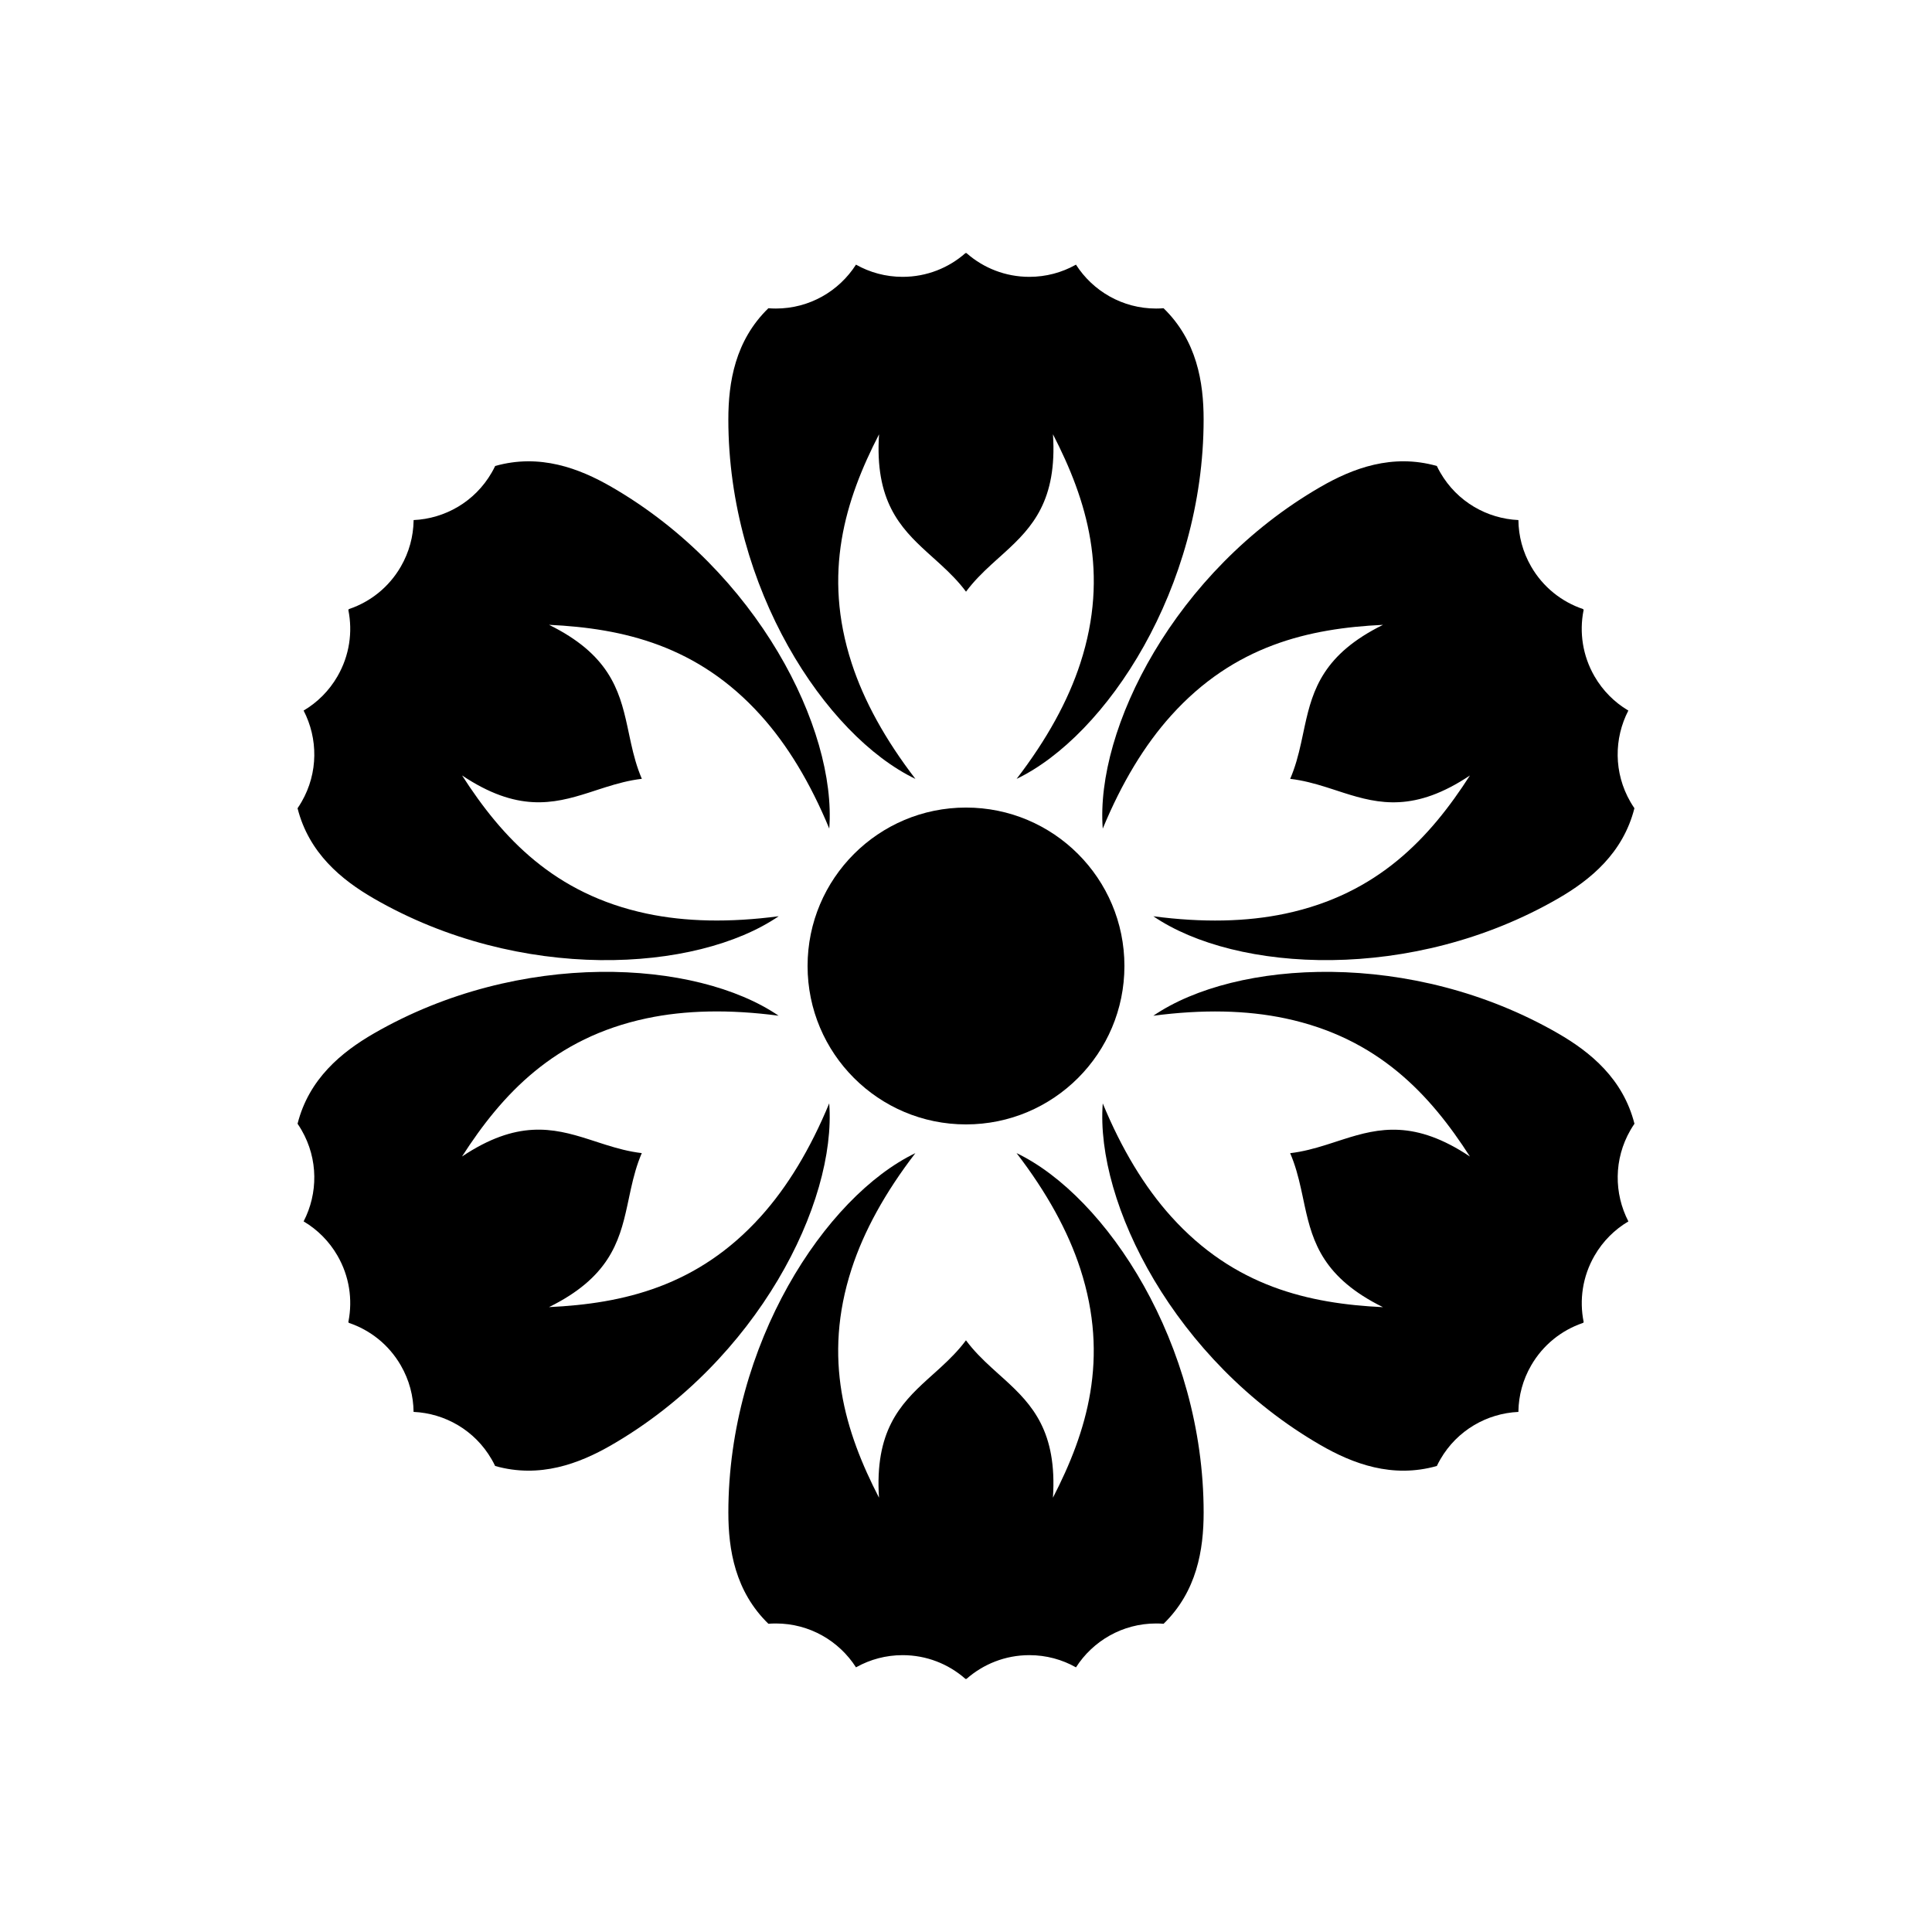
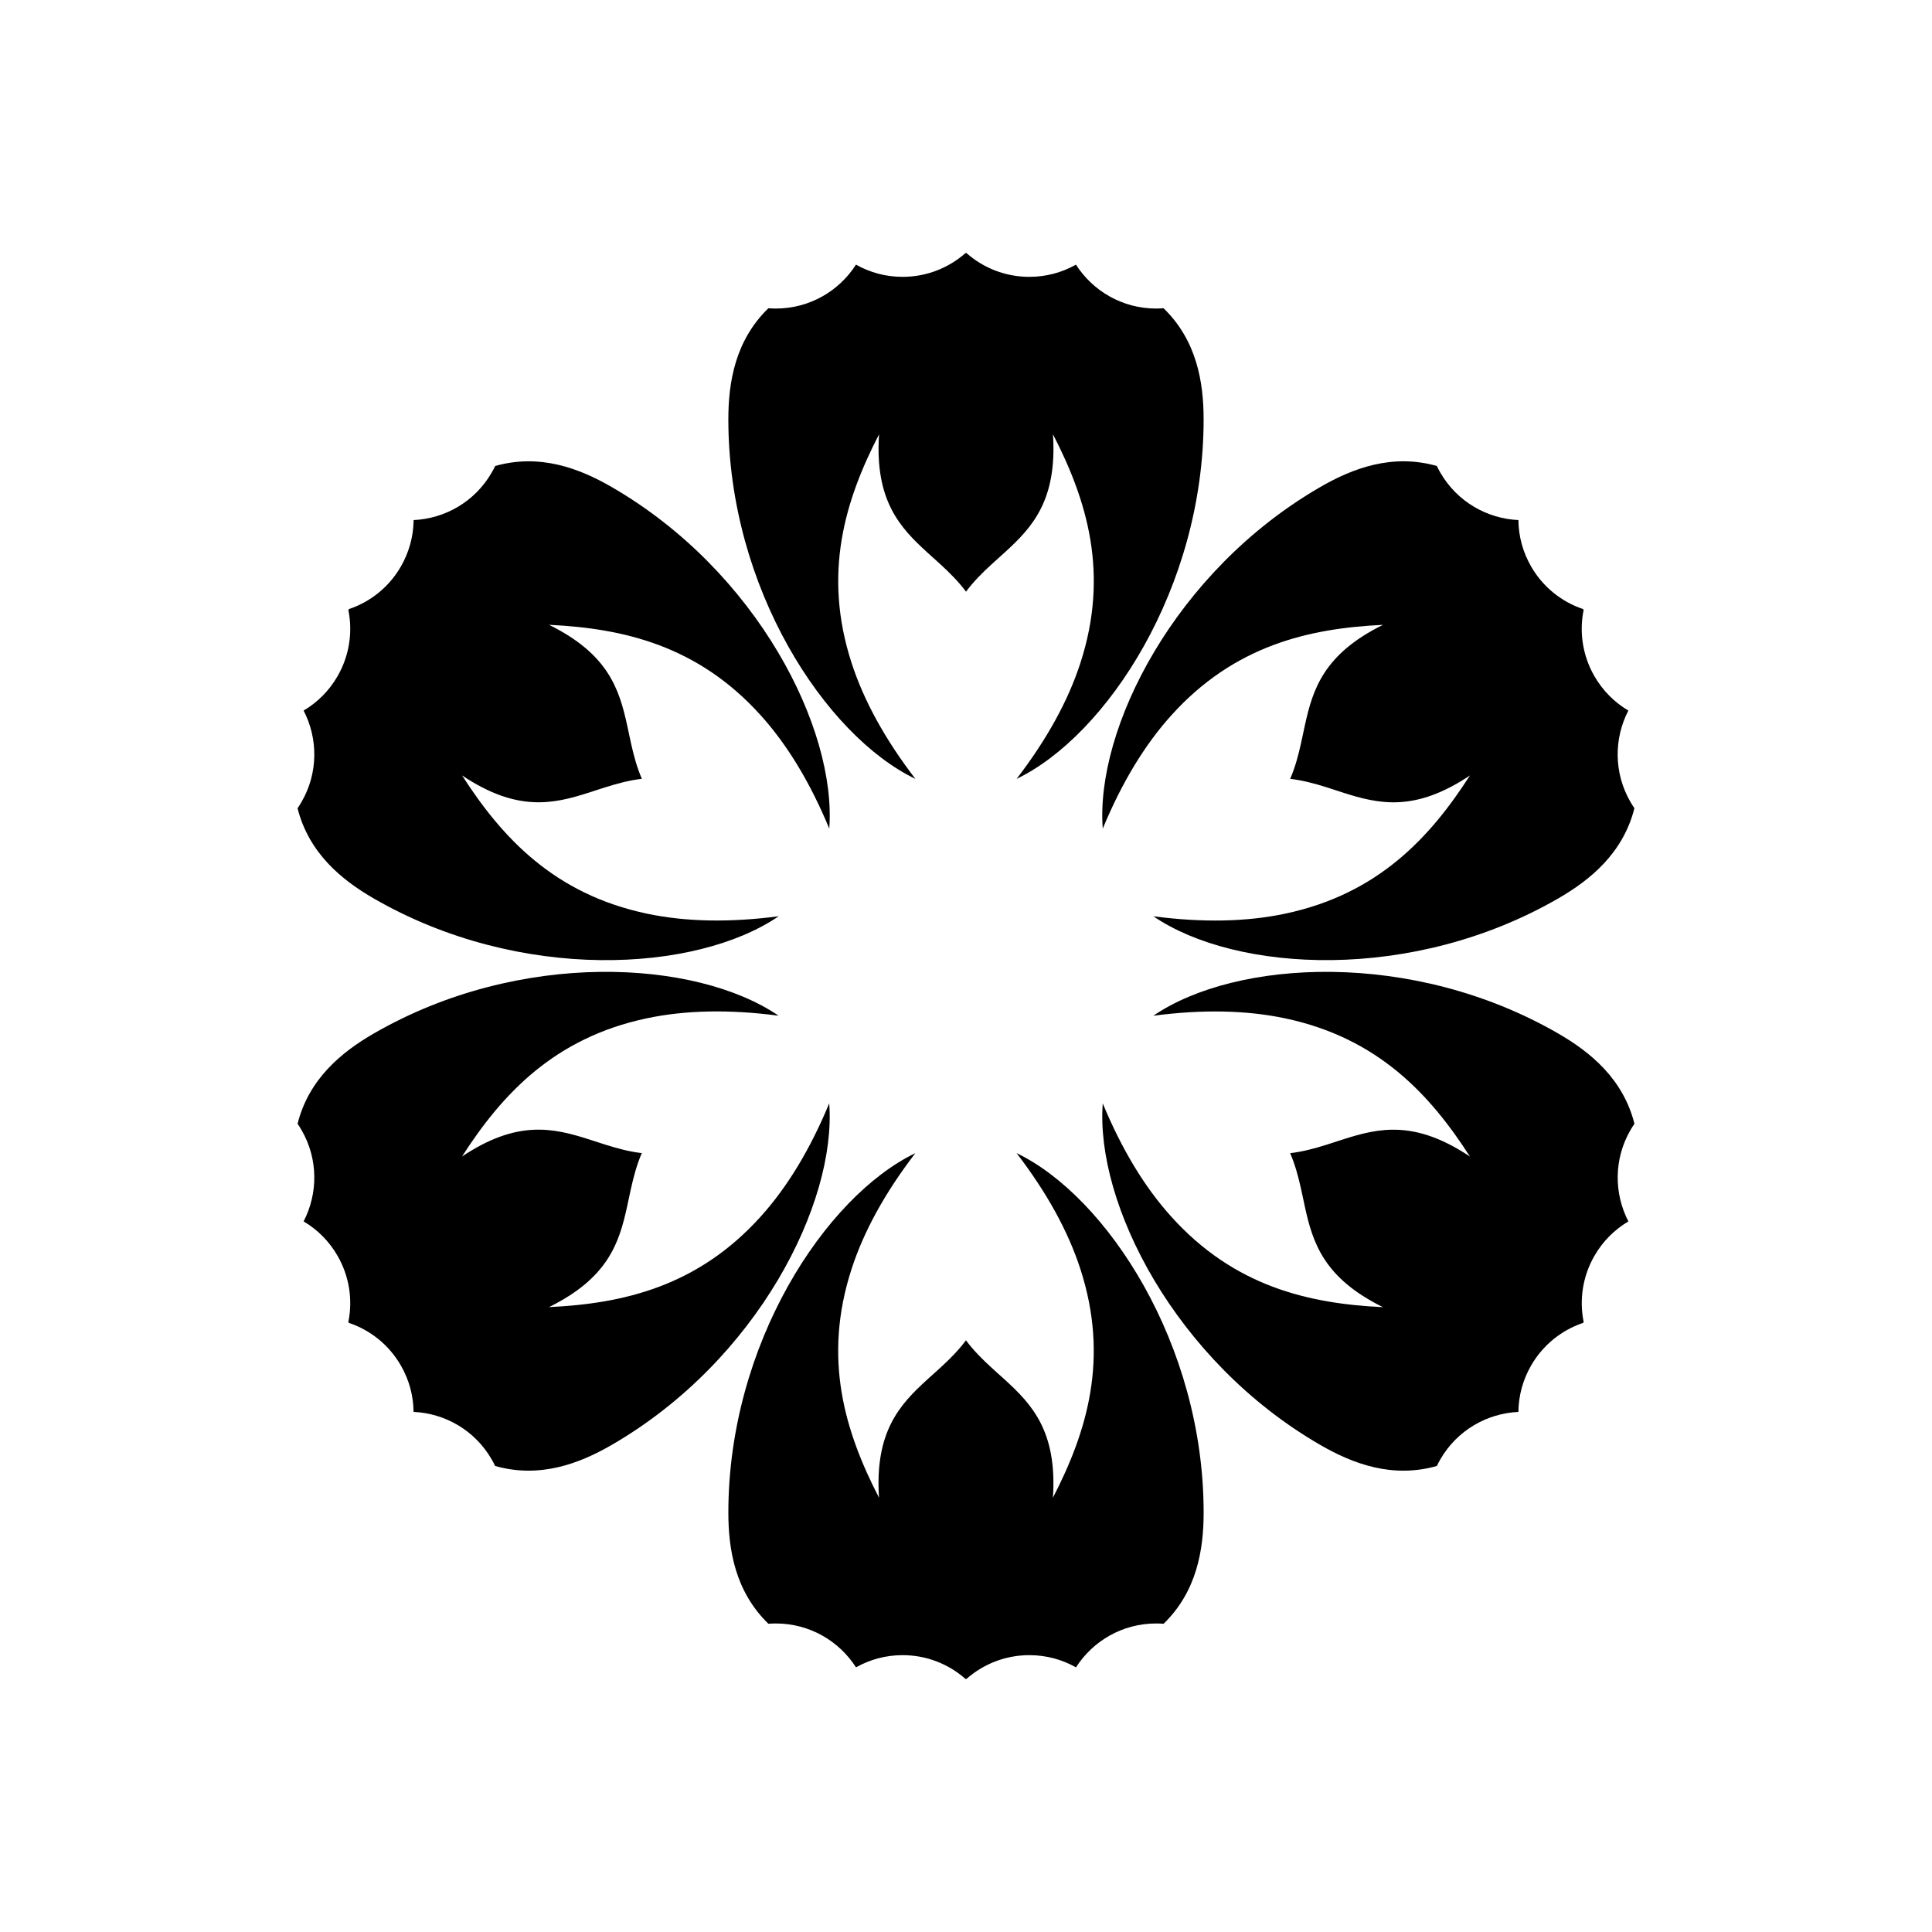
<svg xmlns="http://www.w3.org/2000/svg" fill="#000000" width="800px" height="800px" version="1.1" viewBox="144 144 512 512">
  <g fill-rule="evenodd">
    <path d="m400.13 211.07 0.133 0.117c4.422 3.852 10.203 6.18 16.527 6.18 4.426 0 8.586-1.141 12.199-3.148l0.152-0.086c4.477 6.996 12.316 11.633 21.234 11.633 0.668 0 1.332-0.027 1.984-0.078 8.805 8.559 10.613 19.598 10.613 29.465 0 44.668-25.707 83.77-49.562 95.258 8.012-10.441 13.641-20.664 16.895-30.672 7.734-23.793 1.754-43.172-7.258-60.645 1.148 17.5-5.488 24.668-12.785 31.309l-1.418 1.281c-0.238 0.215-0.477 0.43-0.715 0.641l-1.422 1.293c-2.363 2.176-4.68 4.457-6.703 7.184-2.027-2.727-4.344-5.008-6.711-7.184l-1.422-1.293c-0.238-0.211-0.473-0.426-0.711-0.641l-1.418-1.281c-7.301-6.641-13.938-13.809-12.785-31.309-9.012 17.473-14.992 36.852-7.262 60.645 3.254 10.012 8.887 20.238 16.898 30.676-23.855-11.469-49.574-50.578-49.574-95.262 0-9.867 1.805-20.906 10.609-29.465 0.656 0.051 1.316 0.078 1.984 0.078 8.922 0 16.758-4.637 21.234-11.633 3.648 2.059 7.863 3.234 12.352 3.234 6.387 0 12.219-2.375 16.66-6.293z" />
    <path d="m563.68 305.65-0.039 0.172c-1.121 5.754-0.246 11.926 2.914 17.402 2.215 3.832 5.281 6.867 8.824 8.992l0.152 0.09c-3.82 7.371-3.914 16.48 0.547 24.203 0.332 0.578 0.688 1.141 1.059 1.684-3.012 11.902-11.668 18.984-20.215 23.918-38.684 22.336-85.395 19.625-107.27 4.711 13.047 1.719 24.715 1.48 35.012-0.707 24.469-5.199 38.262-20.066 48.887-36.609-14.582 9.75-24.105 7.582-33.508 4.586l-1.816-0.59c-0.305-0.098-0.609-0.199-0.914-0.297l-1.828-0.586c-3.066-0.961-6.203-1.824-9.574-2.215 1.348-3.117 2.168-6.266 2.867-9.402l0.406-1.875c0.066-0.312 0.133-0.625 0.199-0.938l0.402-1.871c2.102-9.641 4.988-18.973 20.723-26.727-19.637 0.93-39.41 5.441-56.148 24.035-7.047 7.824-13.086 17.816-18.121 29.973-1.992-26.395 19.016-68.223 57.711-90.566 8.547-4.934 19.008-8.887 30.824-5.543 0.281 0.594 0.59 1.18 0.926 1.758 4.461 7.727 12.395 12.195 20.691 12.574 0.039 4.191 1.129 8.426 3.375 12.316 3.191 5.531 8.168 9.391 13.777 11.277z" />
    <path d="m236.45 305.42 0.168-0.055c5.547-1.906 10.453-5.746 13.613-11.223 2.215-3.836 3.305-8.008 3.379-12.141v-0.176c8.293-0.379 16.227-4.848 20.688-12.574 0.336-0.578 0.645-1.164 0.926-1.758 11.816-3.344 22.277 0.609 30.824 5.543 38.684 22.336 59.691 64.145 57.715 90.547-5.035-12.156-11.074-22.141-18.117-29.965-16.738-18.59-36.512-23.102-56.148-24.035 15.734 7.754 18.621 17.086 20.723 26.727l0.402 1.871c0.066 0.312 0.133 0.625 0.199 0.938l0.406 1.875c0.699 3.137 1.52 6.285 2.867 9.402-3.371 0.391-6.508 1.254-9.574 2.215l-1.832 0.586c-0.301 0.102-0.605 0.199-0.91 0.297l-1.82 0.59c-9.398 2.996-18.922 5.164-33.504-4.582 10.625 16.539 24.418 31.406 48.887 36.605 10.301 2.191 21.973 2.426 35.016 0.707-21.859 14.926-68.59 17.645-107.29-4.699-8.547-4.934-17.199-12.016-20.215-23.918 0.375-0.543 0.727-1.105 1.062-1.684 4.461-7.723 4.363-16.832 0.543-24.203 3.609-2.133 6.734-5.195 8.977-9.082 3.195-5.531 4.051-11.77 2.879-17.574z" />
    <path d="m236.31 494.34 0.039-0.172c1.121-5.754 0.25-11.926-2.914-17.402-2.211-3.832-5.281-6.863-8.824-8.992l-0.152-0.09c3.82-7.371 3.918-16.477-0.543-24.203-0.336-0.578-0.688-1.141-1.059-1.68 3.012-11.906 11.664-18.988 20.211-23.922 38.684-22.336 85.398-19.625 107.27-4.707-13.047-1.719-24.715-1.484-35.012 0.703-24.469 5.199-38.262 20.07-48.887 36.609 14.582-9.746 24.105-7.582 33.508-4.582l1.82 0.586c0.301 0.098 0.605 0.199 0.91 0.297l1.828 0.586c3.066 0.961 6.203 1.824 9.574 2.215-1.348 3.117-2.168 6.266-2.867 9.402l-0.406 1.879c-0.066 0.312-0.133 0.625-0.199 0.938l-0.402 1.867c-2.102 9.641-4.988 18.973-20.719 26.727 19.637-0.93 39.406-5.441 56.145-24.035 7.047-7.824 13.086-17.812 18.121-29.969 1.992 26.395-19.016 68.219-57.711 90.562-8.547 4.934-19.008 8.887-30.824 5.547-0.281-0.598-0.59-1.184-0.926-1.762-4.461-7.727-12.395-12.195-20.688-12.574-0.043-4.188-1.133-8.426-3.379-12.312-3.191-5.531-8.164-9.395-13.777-11.281z" />
    <path d="m563.55 494.58-0.168 0.051c-5.543 1.91-10.453 5.75-13.613 11.227-2.215 3.832-3.305 8.004-3.375 12.137v0.176c-8.297 0.379-16.23 4.848-20.691 12.574-0.336 0.578-0.645 1.164-0.926 1.758-11.816 3.344-22.277-0.609-30.824-5.543-38.684-22.336-59.691-64.145-57.711-90.547 5.031 12.156 11.07 22.145 18.113 29.965 16.738 18.594 36.512 23.105 56.148 24.035-15.73-7.754-18.617-17.086-20.723-26.727l-0.398-1.871c-0.066-0.309-0.133-0.621-0.199-0.934l-0.41-1.879c-0.699-3.137-1.52-6.285-2.867-9.398 3.375-0.395 6.508-1.258 9.574-2.219l1.832-0.586c0.305-0.098 0.605-0.199 0.91-0.297l1.82-0.586c9.398-3 18.926-5.164 33.508 4.582-10.625-16.543-24.422-31.41-48.891-36.609-10.301-2.188-21.969-2.426-35.016-0.707 21.863-14.922 68.59-17.641 107.29 4.699 8.547 4.934 17.203 12.016 20.215 23.922-0.371 0.539-0.727 1.102-1.059 1.68-4.461 7.727-4.367 16.832-0.547 24.203-3.609 2.133-6.731 5.195-8.977 9.082-3.195 5.531-4.051 11.77-2.879 17.574z" />
    <path d="m399.86 588.93-0.133-0.117c-4.422-3.848-10.203-6.18-16.527-6.18-4.426 0-8.586 1.141-12.199 3.148l-0.152 0.086c-4.477-6.992-12.312-11.629-21.234-11.629-0.668 0-1.328 0.023-1.984 0.074-8.805-8.559-10.609-19.598-10.609-29.465 0-44.668 25.703-83.766 49.559-95.254-8.012 10.438-13.641 20.66-16.895 30.672-7.731 23.789-1.754 43.172 7.258 60.641-1.148-17.5 5.488-24.664 12.785-31.309l1.422-1.281c0.234-0.215 0.473-0.426 0.711-0.641l1.422-1.293c2.367-2.172 4.68-4.457 6.707-7.184 2.023 2.727 4.34 5.012 6.707 7.184l1.422 1.293c0.238 0.215 0.477 0.426 0.711 0.641l1.422 1.281c7.297 6.644 13.934 13.809 12.785 31.309 9.012-17.469 14.988-36.852 7.258-60.641-3.254-10.016-8.887-20.242-16.898-30.68 23.855 11.473 49.578 50.578 49.578 95.262 0 9.867-1.809 20.906-10.609 29.469-0.656-0.055-1.32-0.078-1.988-0.078-8.918 0-16.758 4.637-21.234 11.629-3.648-2.059-7.863-3.234-12.352-3.234-6.387 0-12.219 2.379-16.66 6.293z" />
-     <path d="m400 441.98c23.188 0 41.984-18.797 41.984-41.984s-18.797-41.984-41.984-41.984-41.984 18.797-41.984 41.984 18.797 41.984 41.984 41.984z" />
  </g>
</svg>